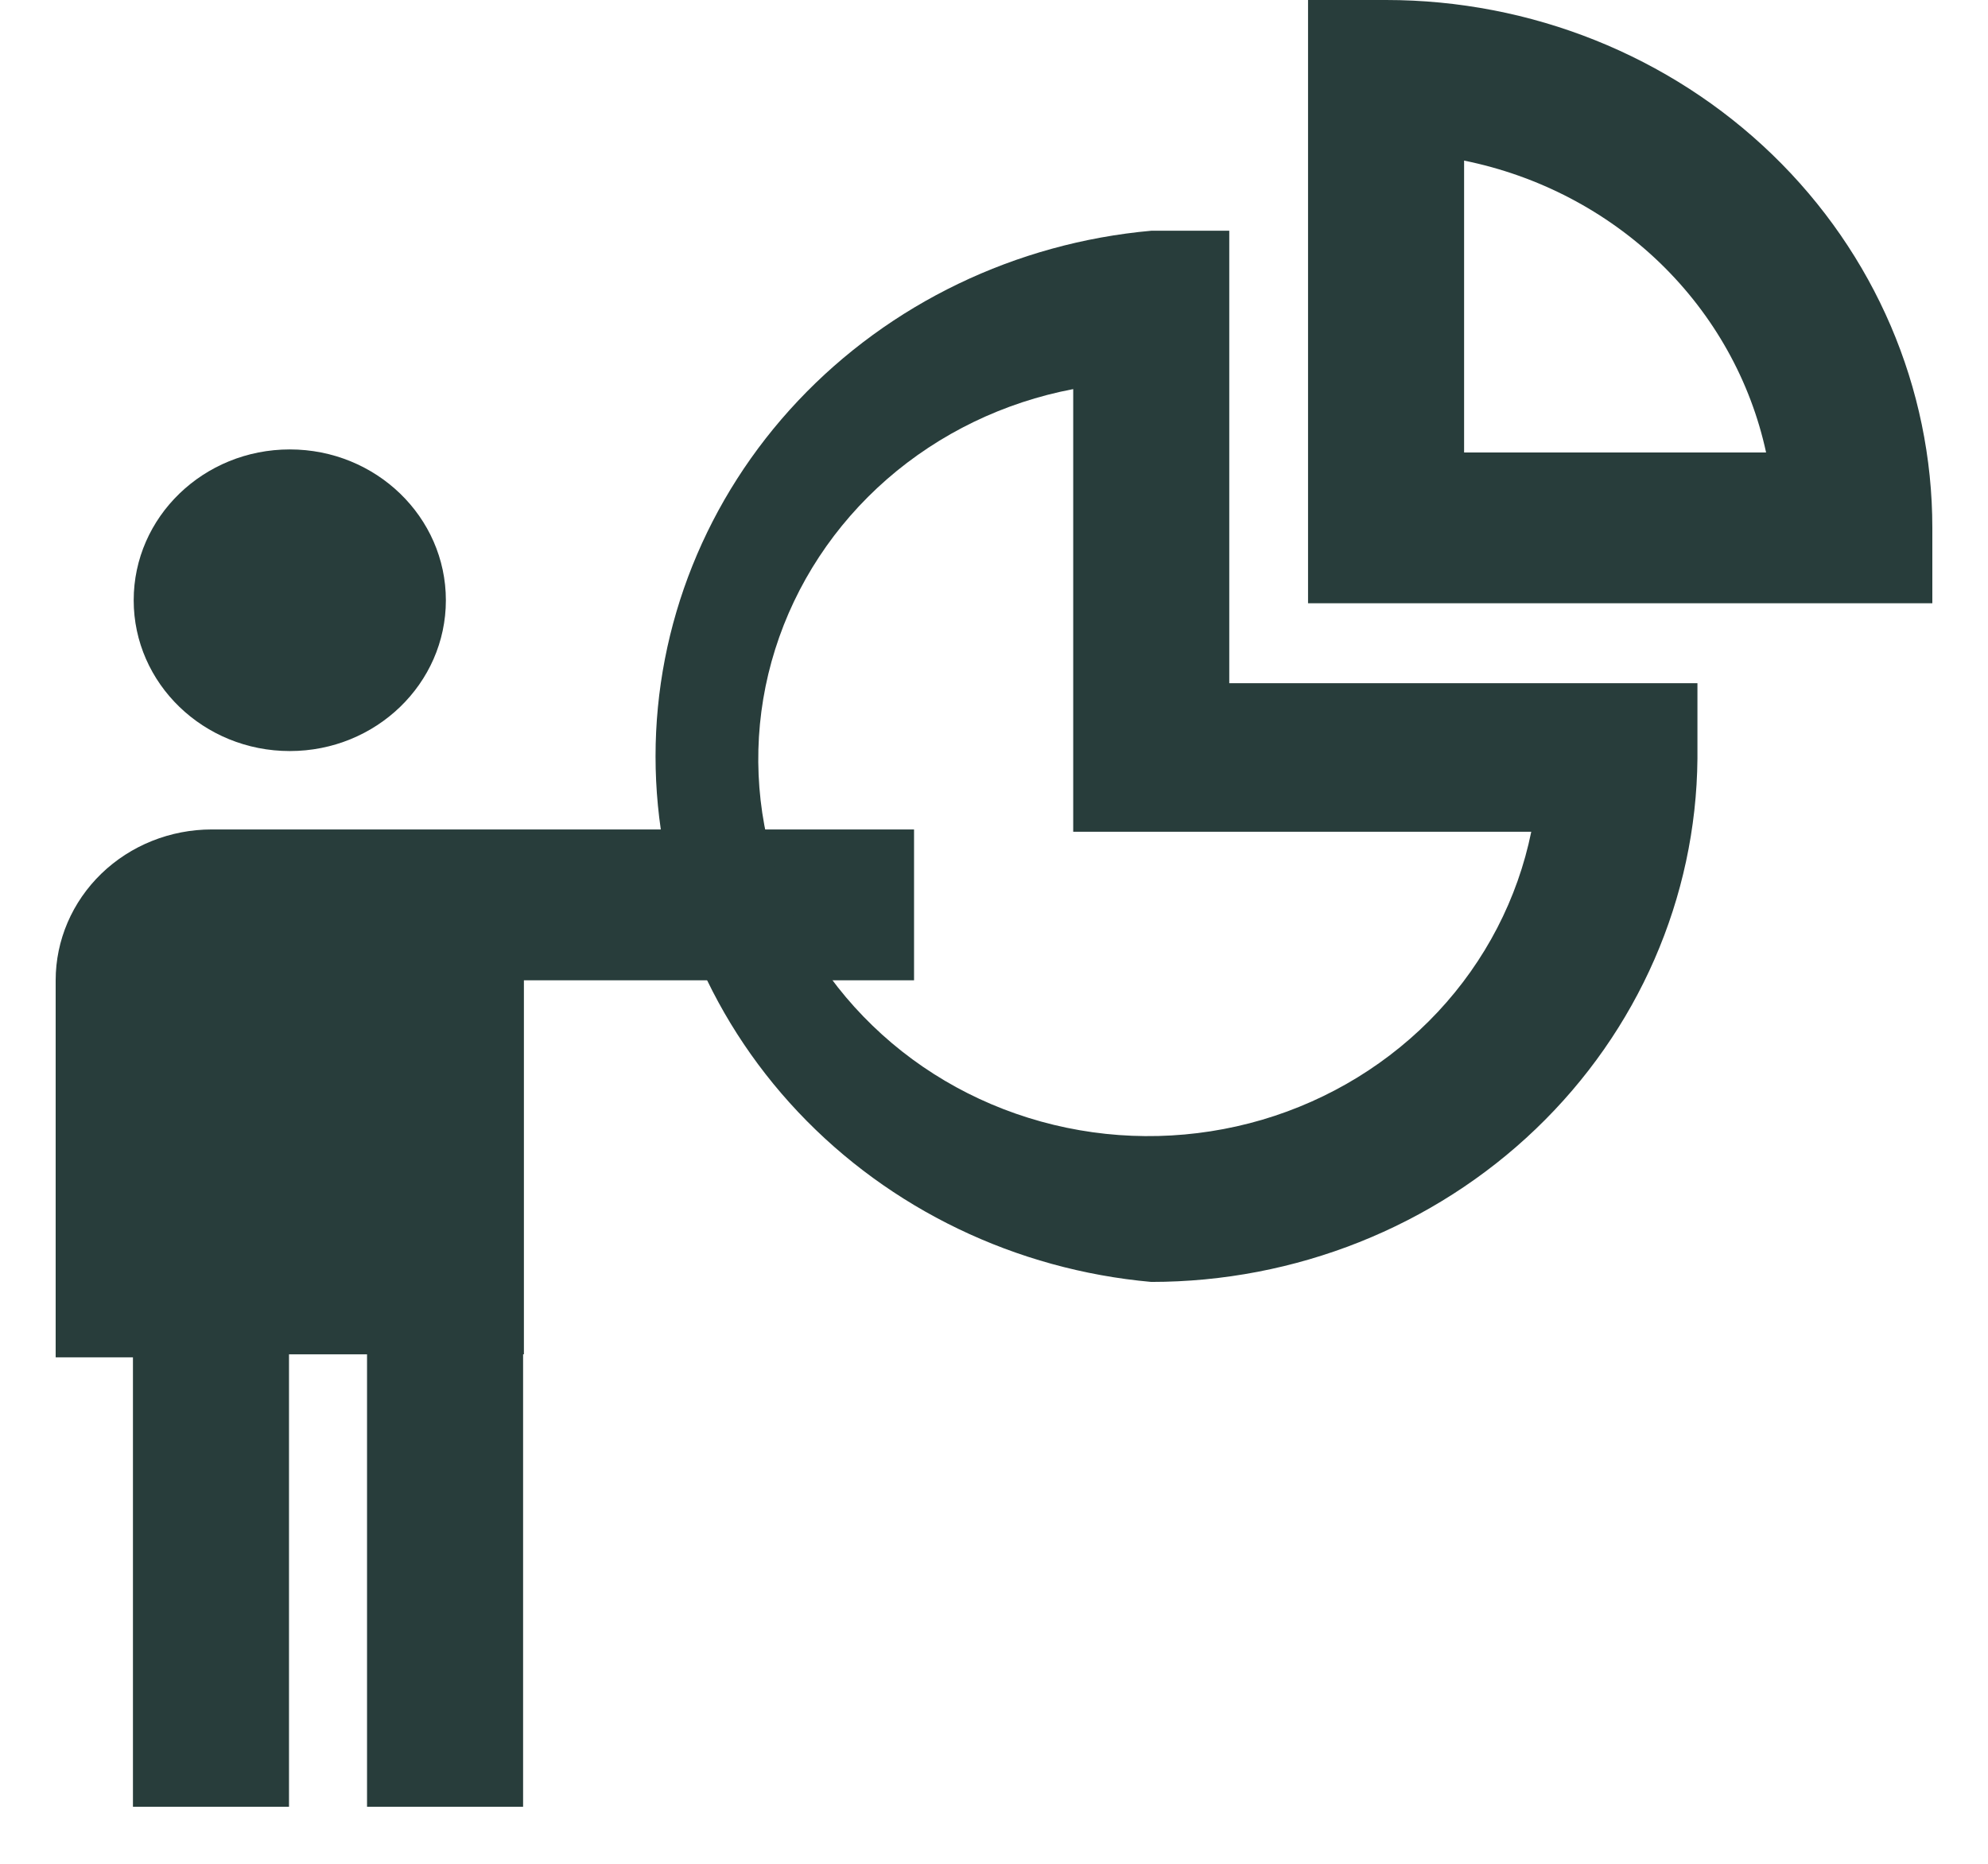
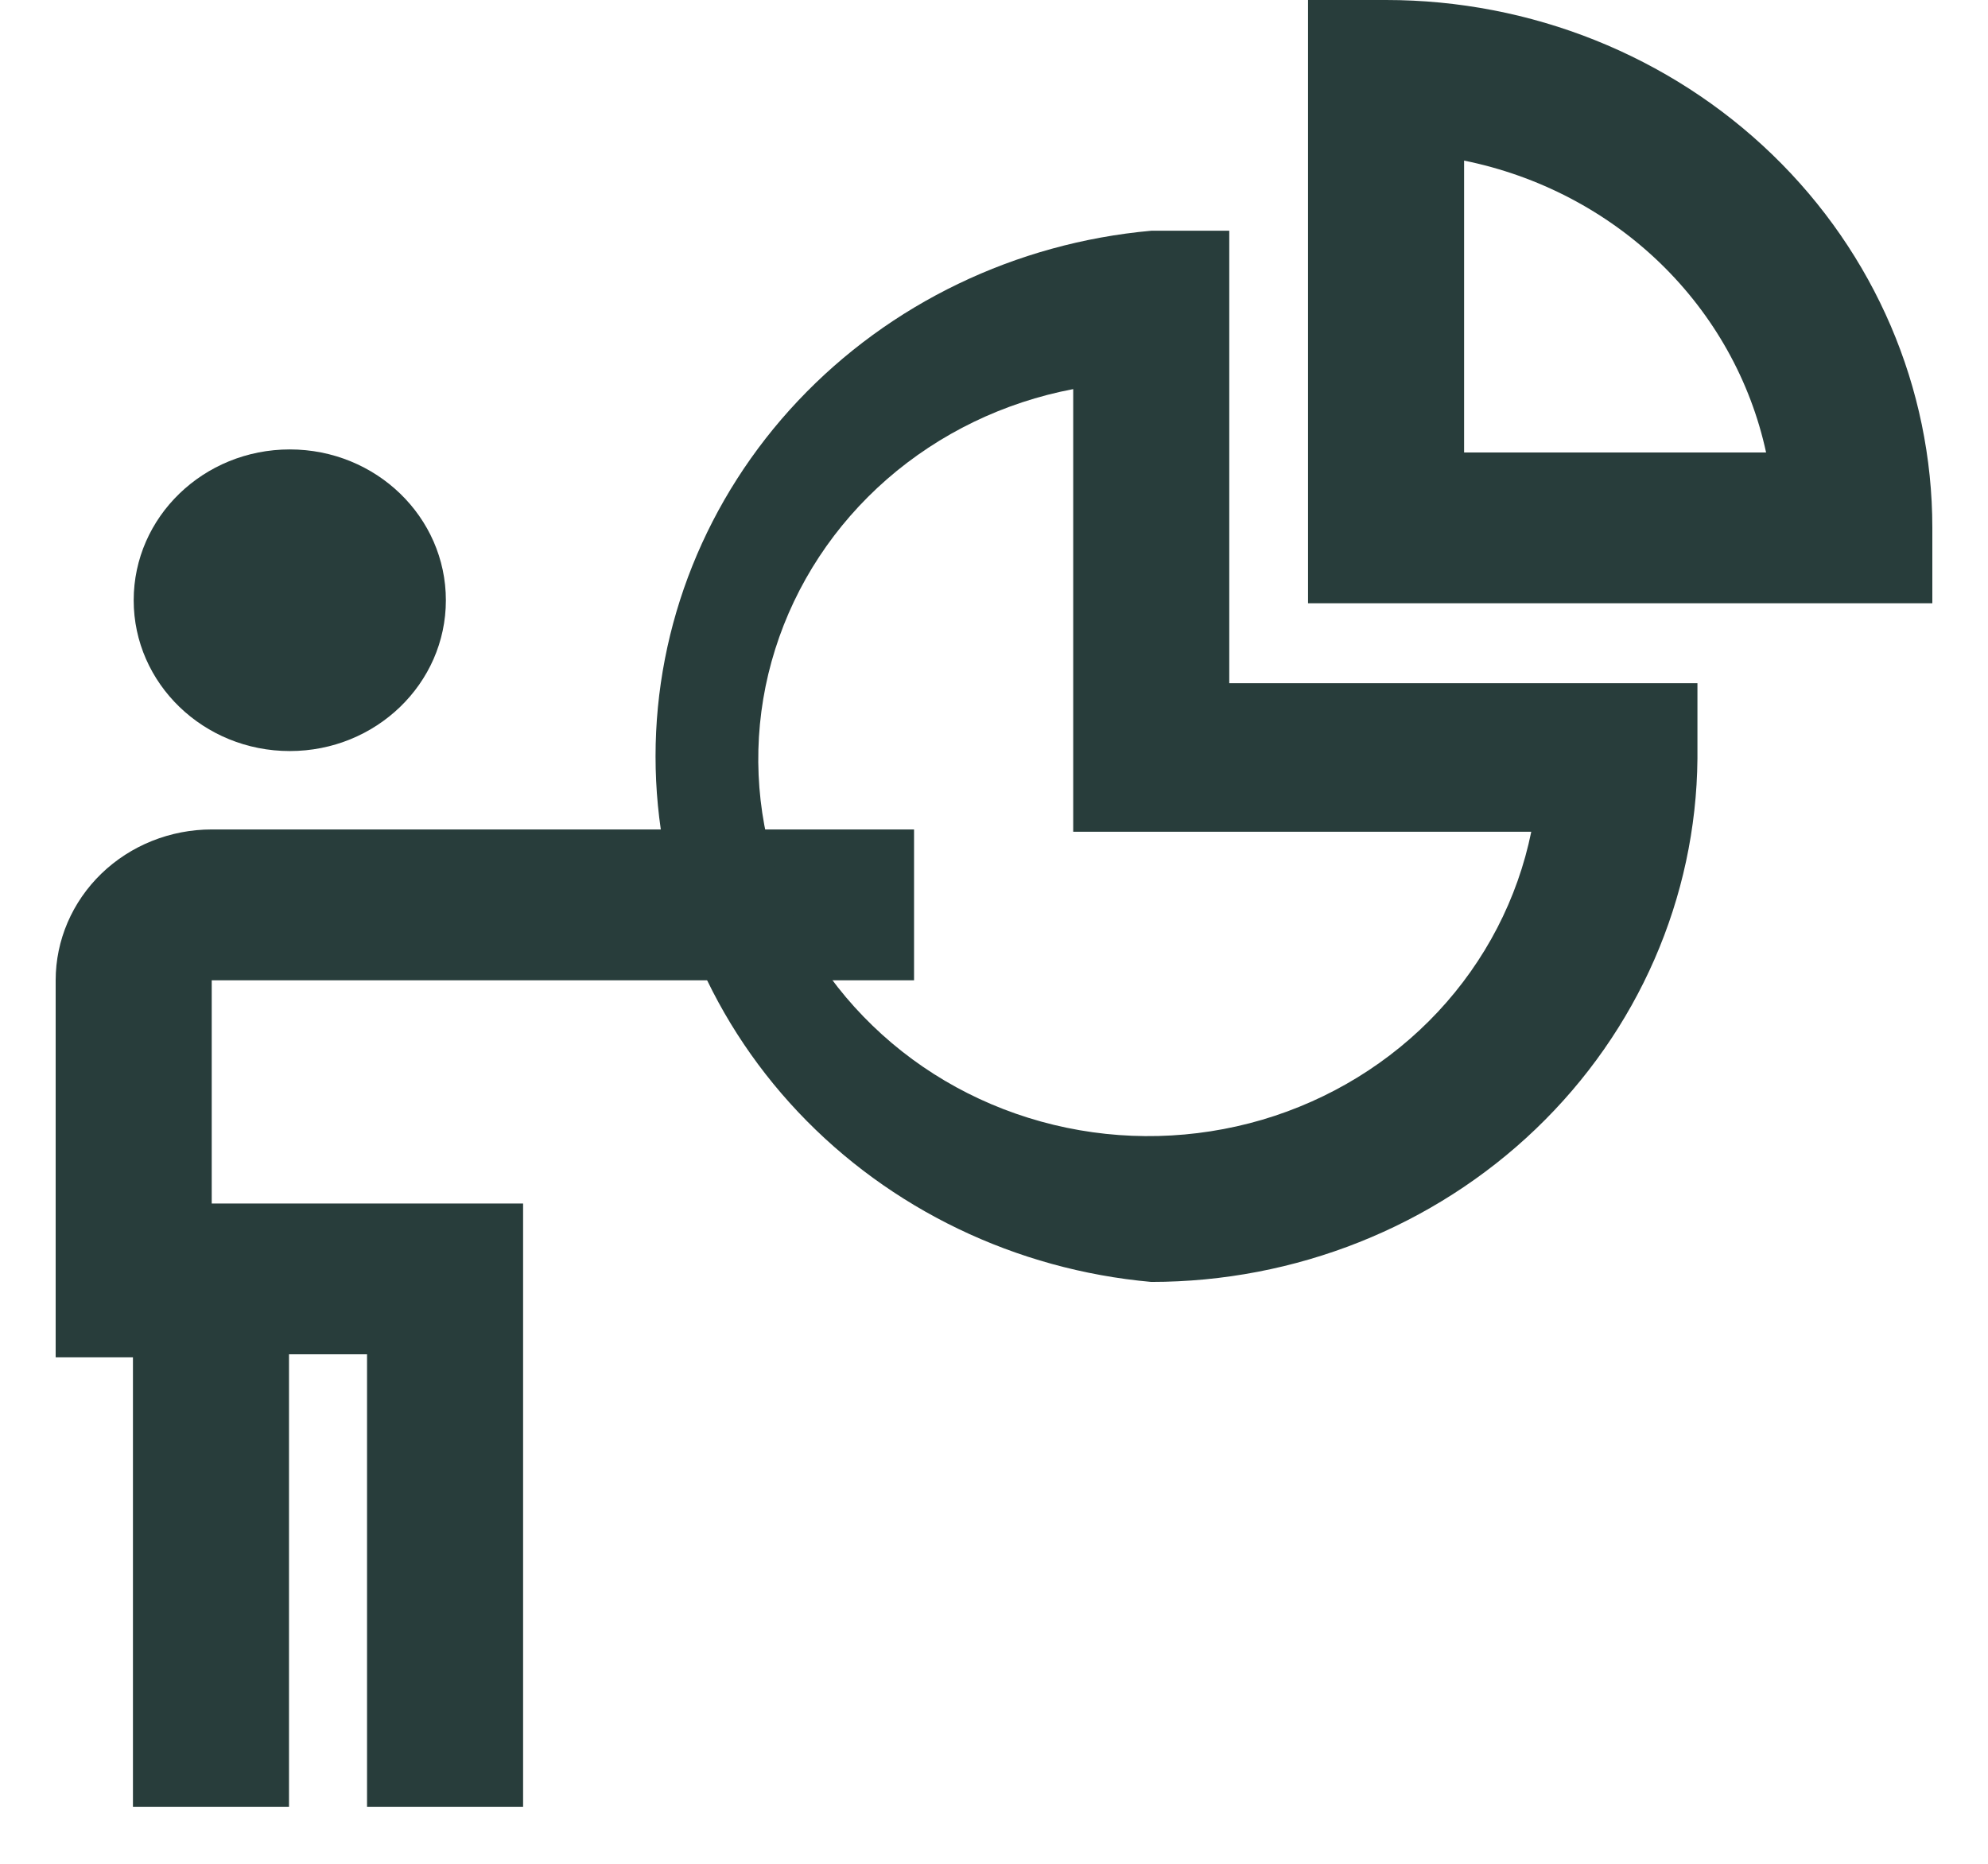
<svg xmlns="http://www.w3.org/2000/svg" width="32" height="30" viewBox="0 0 32 30" fill="none">
  <path d="M3.408 21.848H0.896V15.779C0.896 15.135 1.161 14.518 1.632 14.062C2.103 13.607 2.742 13.351 3.408 13.351H14.713V15.779H3.408V21.848Z" fill="#283D3B" />
-   <path d="M8.433 14.517H2.152V21.799H8.433V14.517Z" fill="#283D3B" />
  <path d="M4.665 12.089C6.052 12.089 7.177 11.002 7.177 9.662C7.177 8.321 6.052 7.234 4.665 7.234C3.277 7.234 2.152 8.321 2.152 9.662C2.152 11.002 3.277 12.089 4.665 12.089Z" fill="#283D3B" />
  <path d="M8.42 29.082H5.908V21.799H4.652V29.082H2.14V19.372H8.42V29.082Z" fill="#283D3B" />
  <path d="M31.104 9.71H21.055V0H22.311C24.643 0 26.88 0.895 28.529 2.489C30.177 4.082 31.104 6.243 31.104 8.496V9.71ZM23.567 7.283H28.428C28.178 6.128 27.585 5.069 26.722 4.234C25.859 3.4 24.762 2.827 23.567 2.585V7.283Z" fill="#283D3B" />
  <path d="M18.531 20.634C16.349 20.438 14.322 19.462 12.846 17.898C11.37 16.333 10.552 14.292 10.552 12.174C10.552 10.057 11.37 8.016 12.846 6.451C14.322 4.886 16.349 3.91 18.531 3.714H19.787V10.997H27.323V12.211C27.303 14.451 26.368 16.594 24.721 18.172C23.075 19.749 20.85 20.634 18.531 20.634ZM17.275 6.263C16.158 6.475 15.121 6.977 14.276 7.714C13.431 8.452 12.81 9.397 12.478 10.45C12.146 11.502 12.117 12.622 12.393 13.689C12.668 14.757 13.24 15.732 14.045 16.509C14.85 17.288 15.858 17.839 16.963 18.106C18.068 18.373 19.226 18.344 20.316 18.024C21.405 17.703 22.383 17.102 23.146 16.286C23.909 15.469 24.428 14.468 24.648 13.388H17.275V6.263Z" fill="#283D3B" />
</svg>